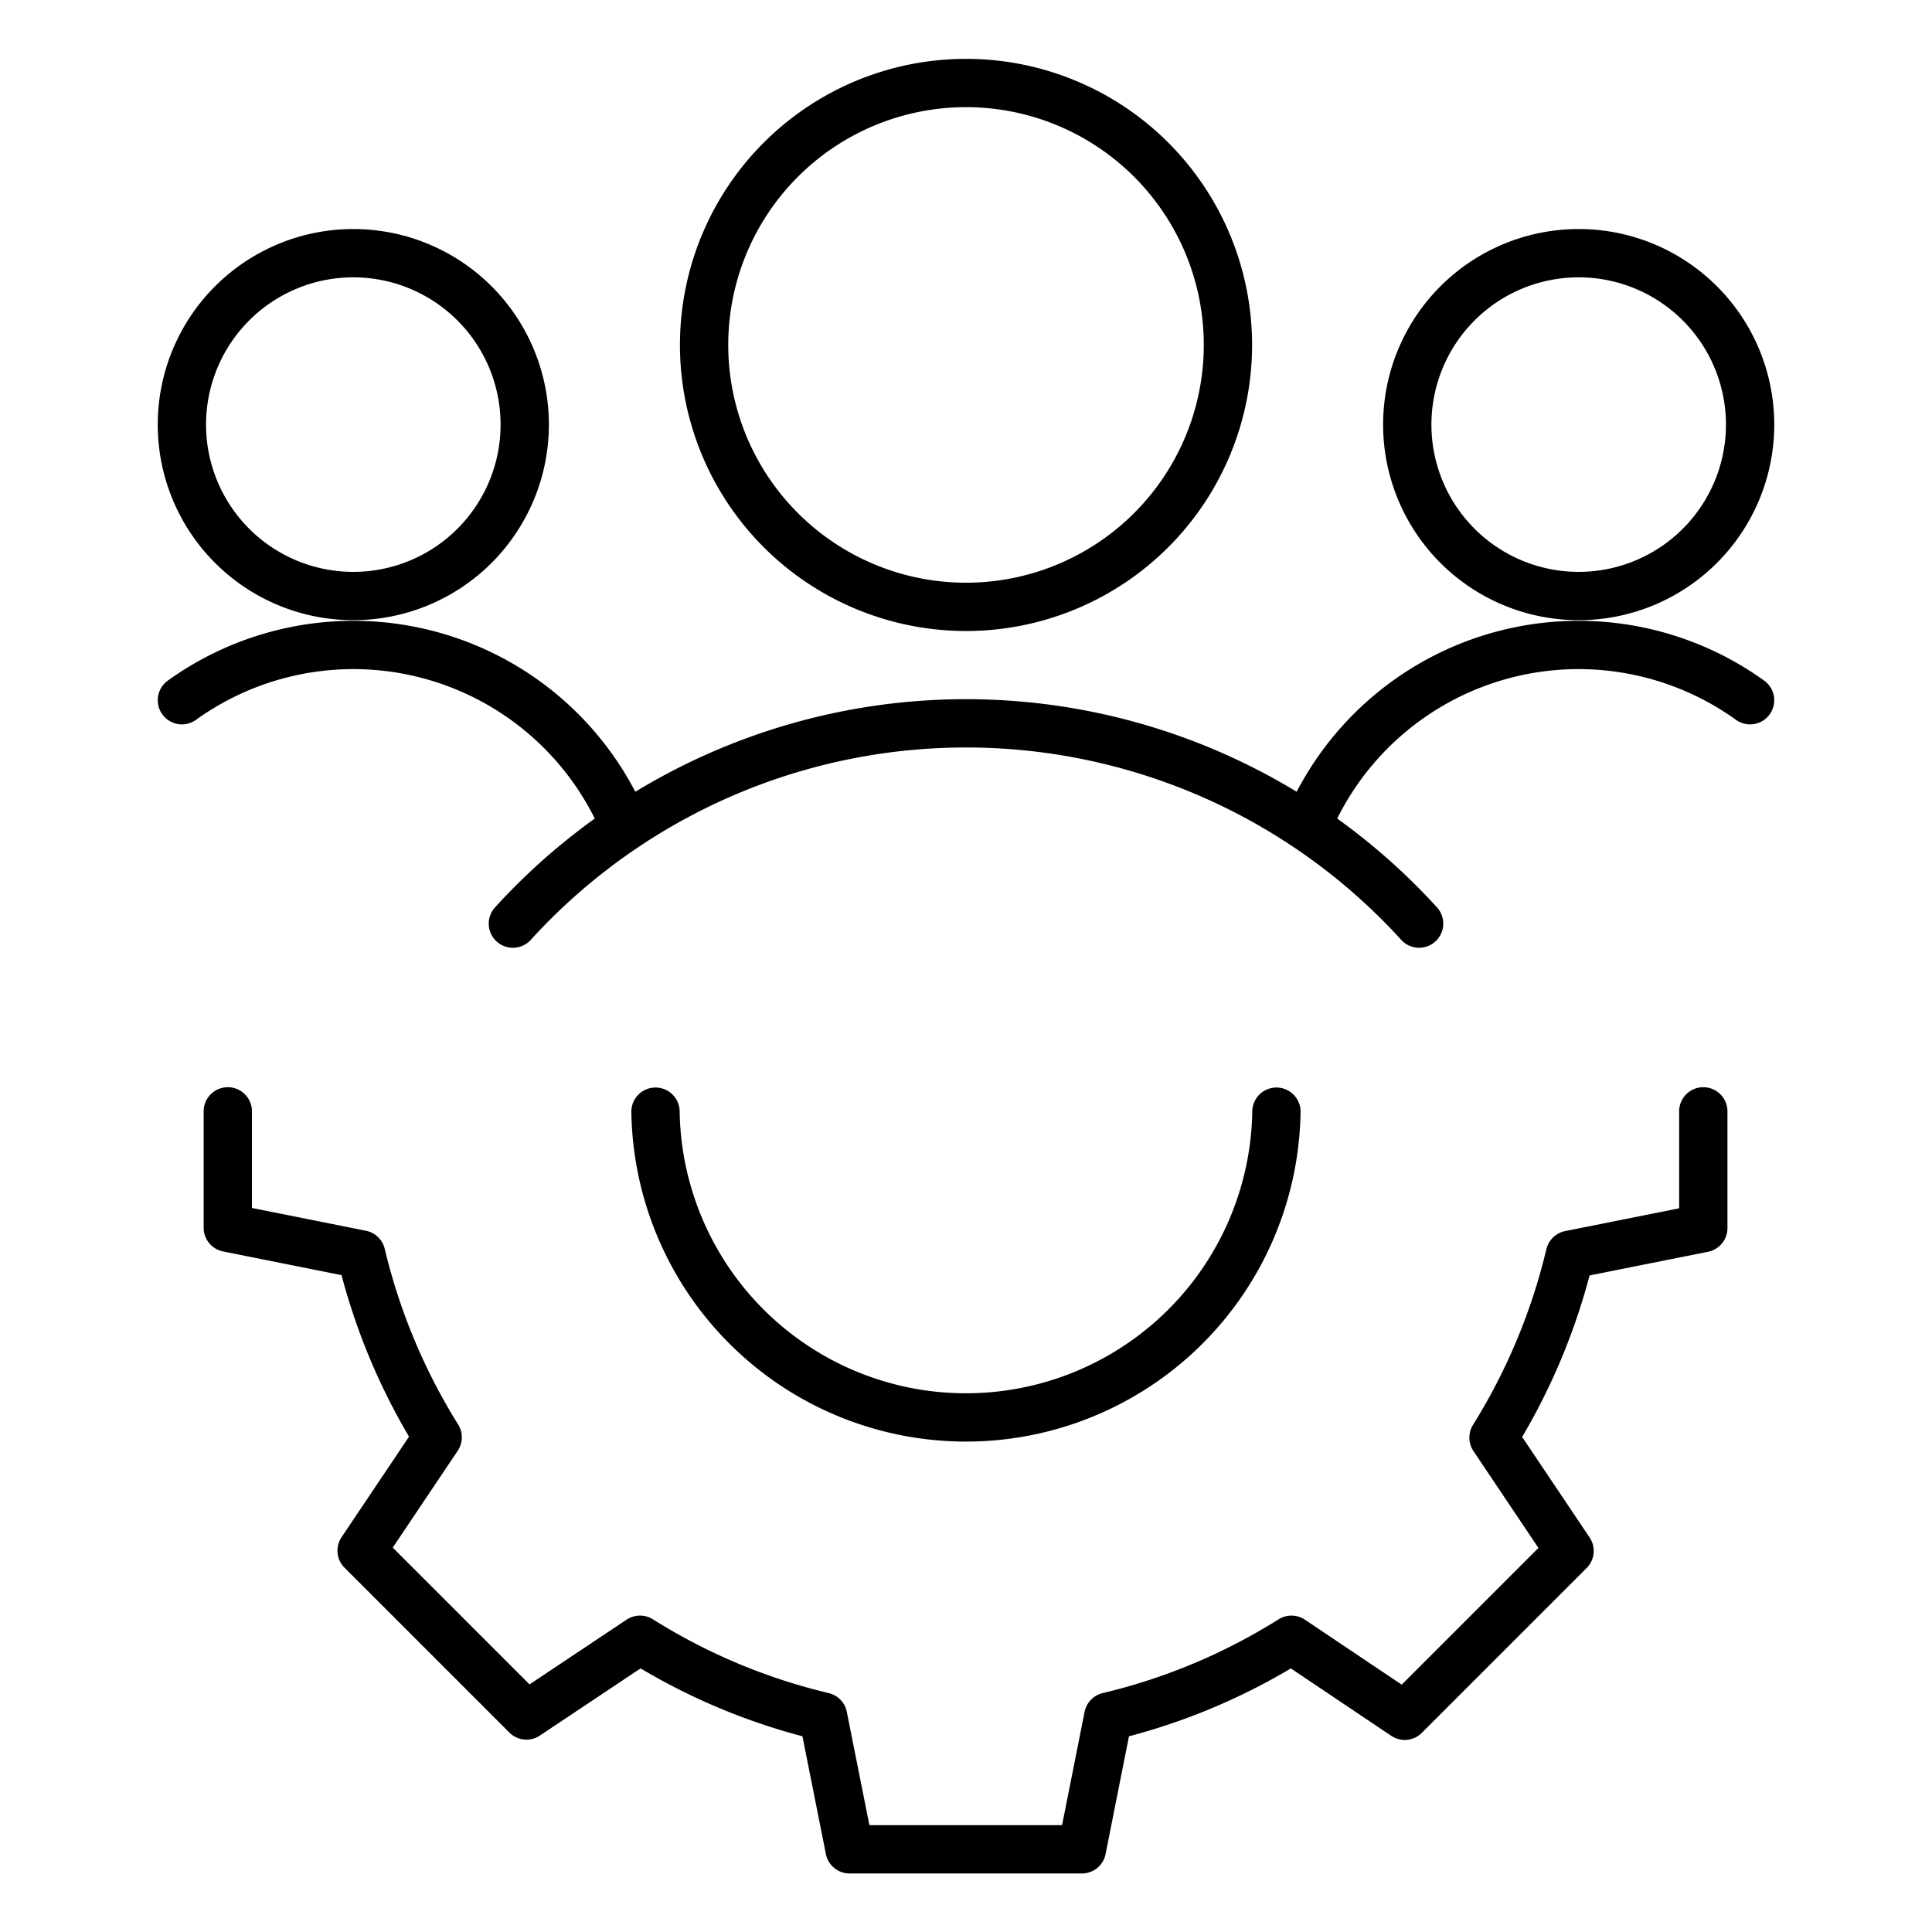
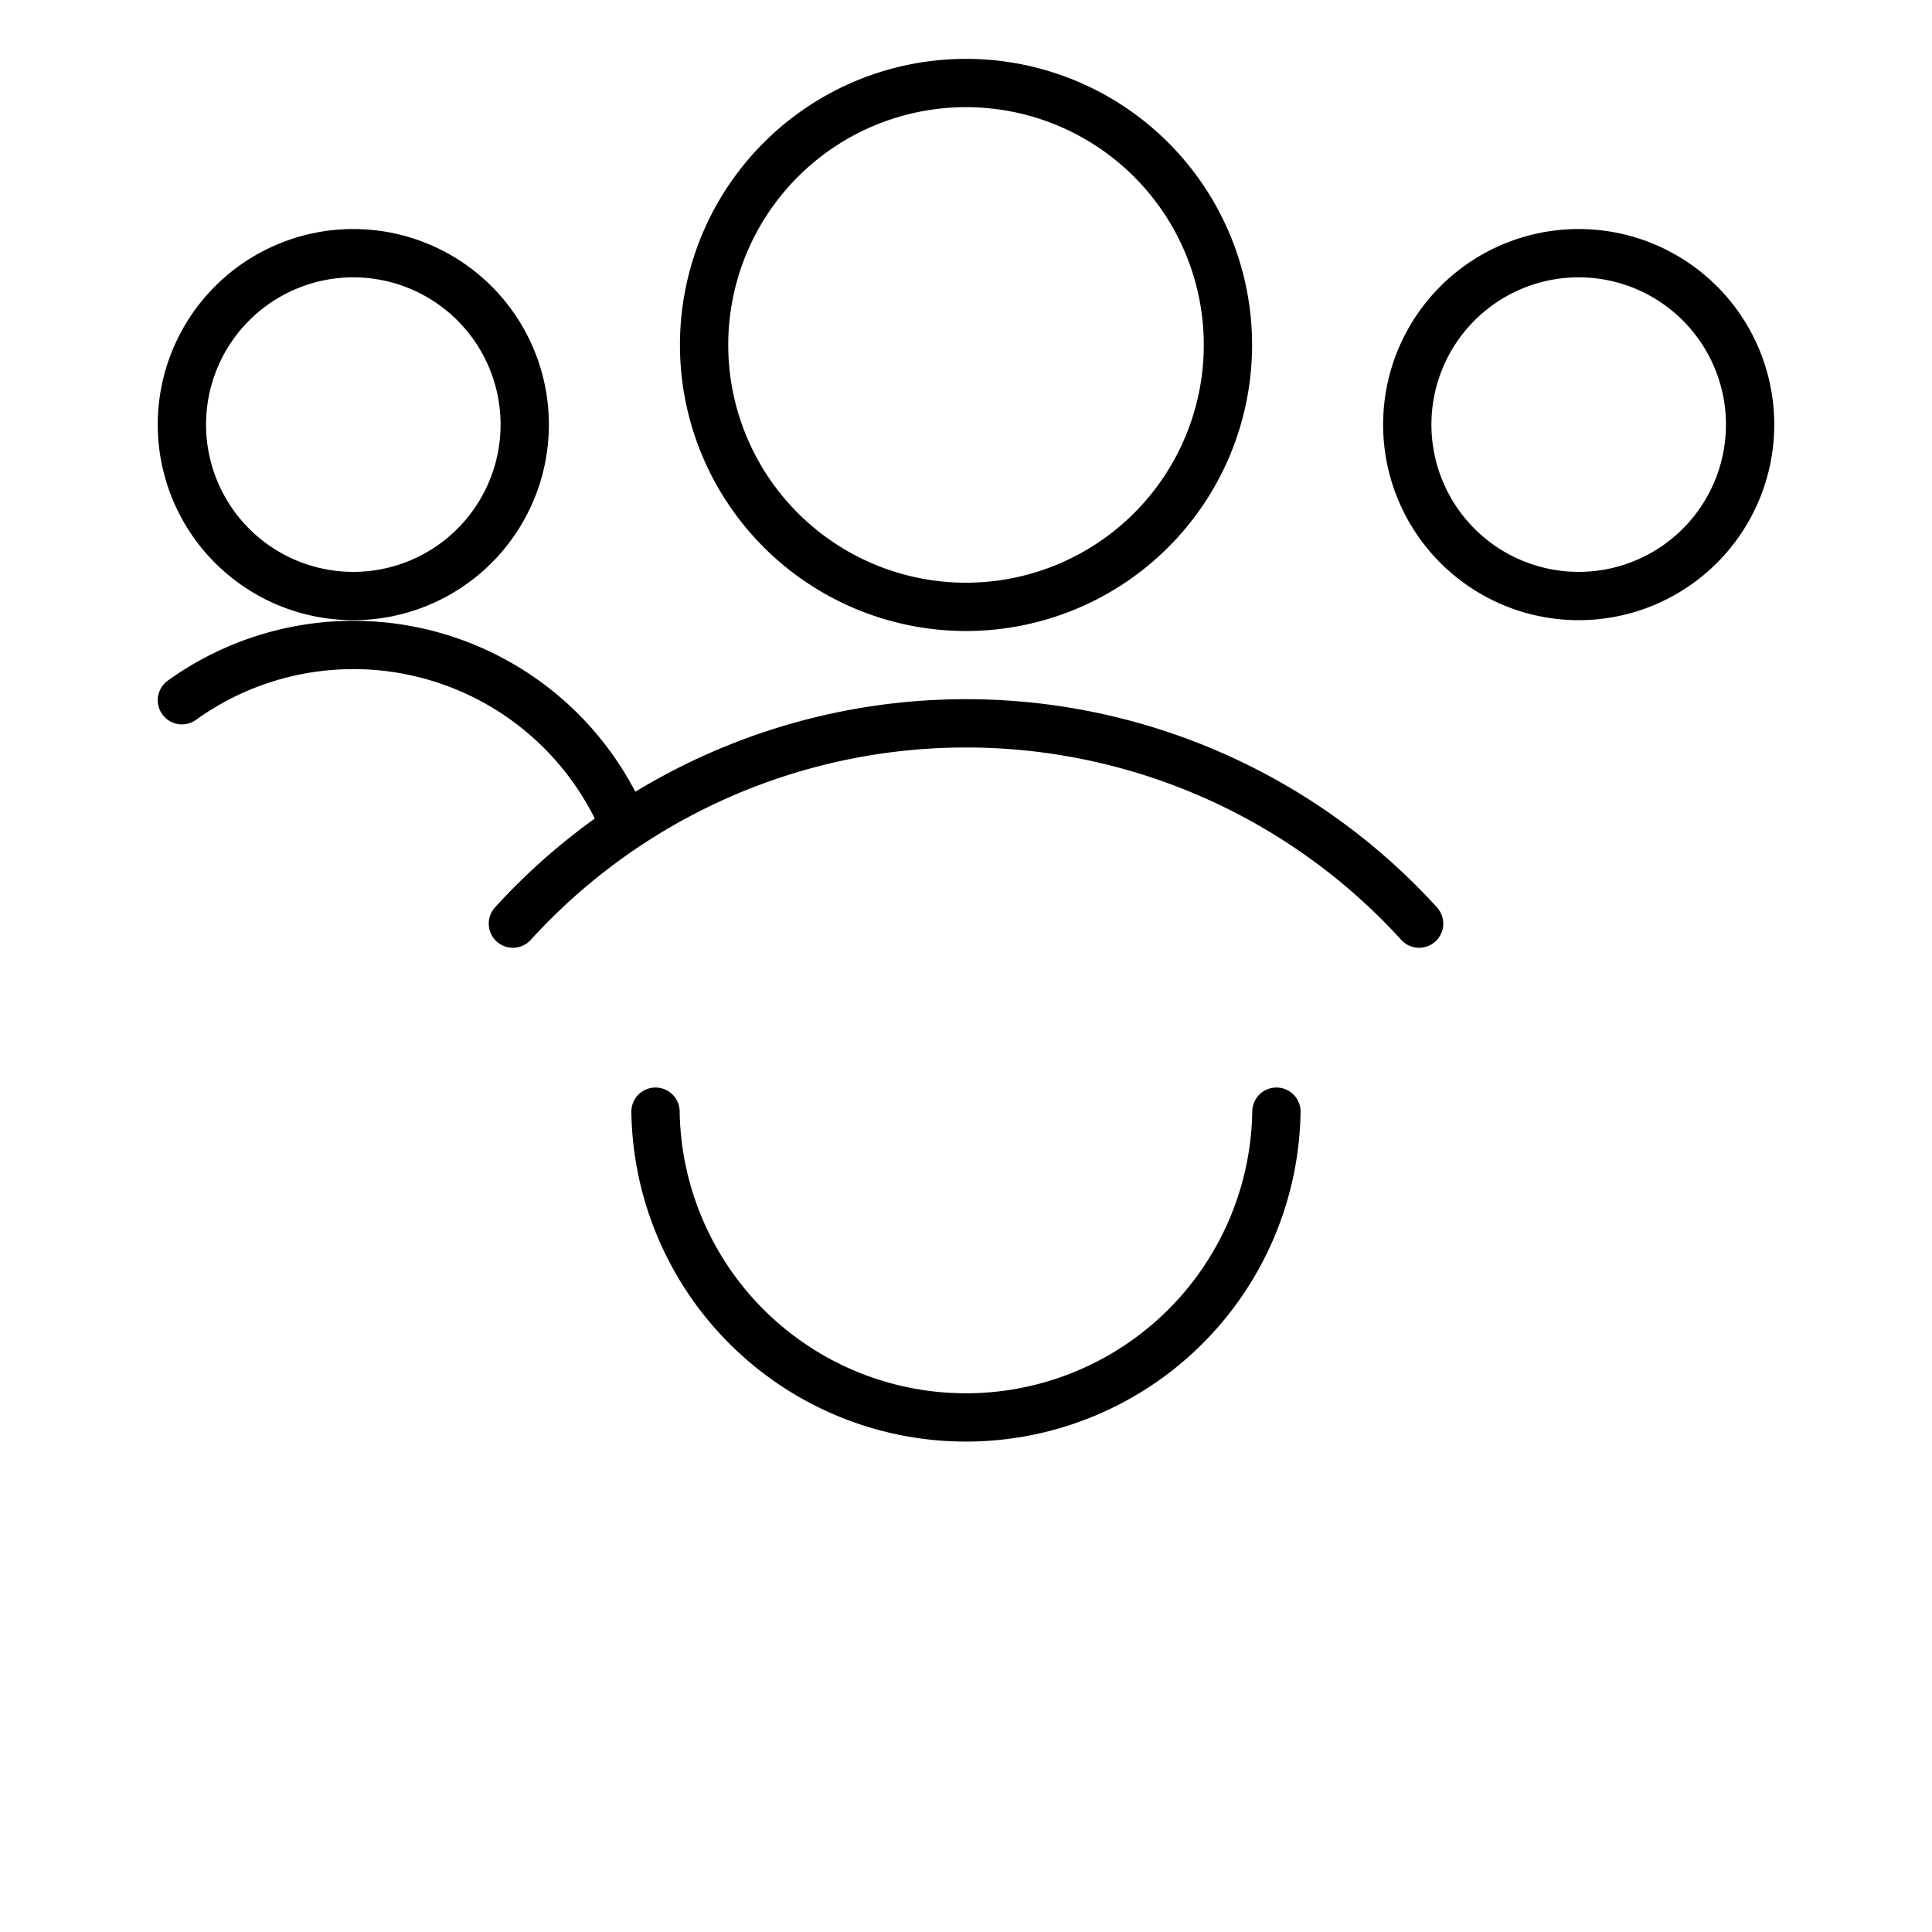
<svg xmlns="http://www.w3.org/2000/svg" viewBox="-1 -1 80 80" id="Customer-Relationship-Management-Lead-Management-1--Streamline-Ultimate.svg" height="80" width="80">
  <desc>Customer Relationship Management Lead Management 1 Streamline Icon: https://streamlinehq.com</desc>
  <defs />
  <path d="M6.532 16.582a7.098 7.098 0 1 0 14.196 0 7.098 7.098 0 1 0 -14.196 0" fill="none" stroke="#000000" stroke-linecap="round" stroke-linejoin="round" stroke-width="2" />
  <path d="M24.823 33.098a12.165 12.165 0 0 0 -18.291 -5.103" fill="none" stroke="#000000" stroke-linecap="round" stroke-linejoin="round" stroke-width="2" />
  <path d="M57.272 16.582a7.098 7.098 0 1 0 14.196 0 7.098 7.098 0 1 0 -14.196 0" fill="none" stroke="#000000" stroke-linecap="round" stroke-linejoin="round" stroke-width="2" />
-   <path d="M53.176 33.098a12.165 12.165 0 0 1 18.291 -5.103" fill="none" stroke="#000000" stroke-linecap="round" stroke-linejoin="round" stroke-width="2" />
  <path d="M28.155 13.283a10.845 10.845 0 1 0 21.691 0 10.845 10.845 0 1 0 -21.691 0" fill="none" stroke="#000000" stroke-linecap="round" stroke-linejoin="round" stroke-width="2" />
  <path d="M57.762 37.245a25.369 25.369 0 0 0 -37.524 0" fill="none" stroke="#000000" stroke-linecap="round" stroke-linejoin="round" stroke-width="2" />
  <path d="M51.854 45.032a12.857 12.857 0 0 1 -25.711 0" fill="none" stroke="#000000" stroke-linecap="round" stroke-linejoin="round" stroke-width="2" />
-   <path d="M69.53 45.019v4.833l-5.525 1.105h0a25.451 25.451 0 0 1 -3.162 7.572h0l3.149 4.693 -6.825 6.825 -4.69 -3.149h0a25.162 25.162 0 0 1 -7.586 3.182h0l-1.092 5.496h-9.62l-1.095 -5.496h0a25.178 25.178 0 0 1 -7.582 -3.182h0l-4.703 3.136 -6.825 -6.825 3.149 -4.693h0a25.457 25.457 0 0 1 -3.165 -7.572h0l-5.525 -1.105v-4.82" fill="none" stroke="#000000" stroke-linecap="round" stroke-linejoin="round" stroke-width="2" />
</svg>